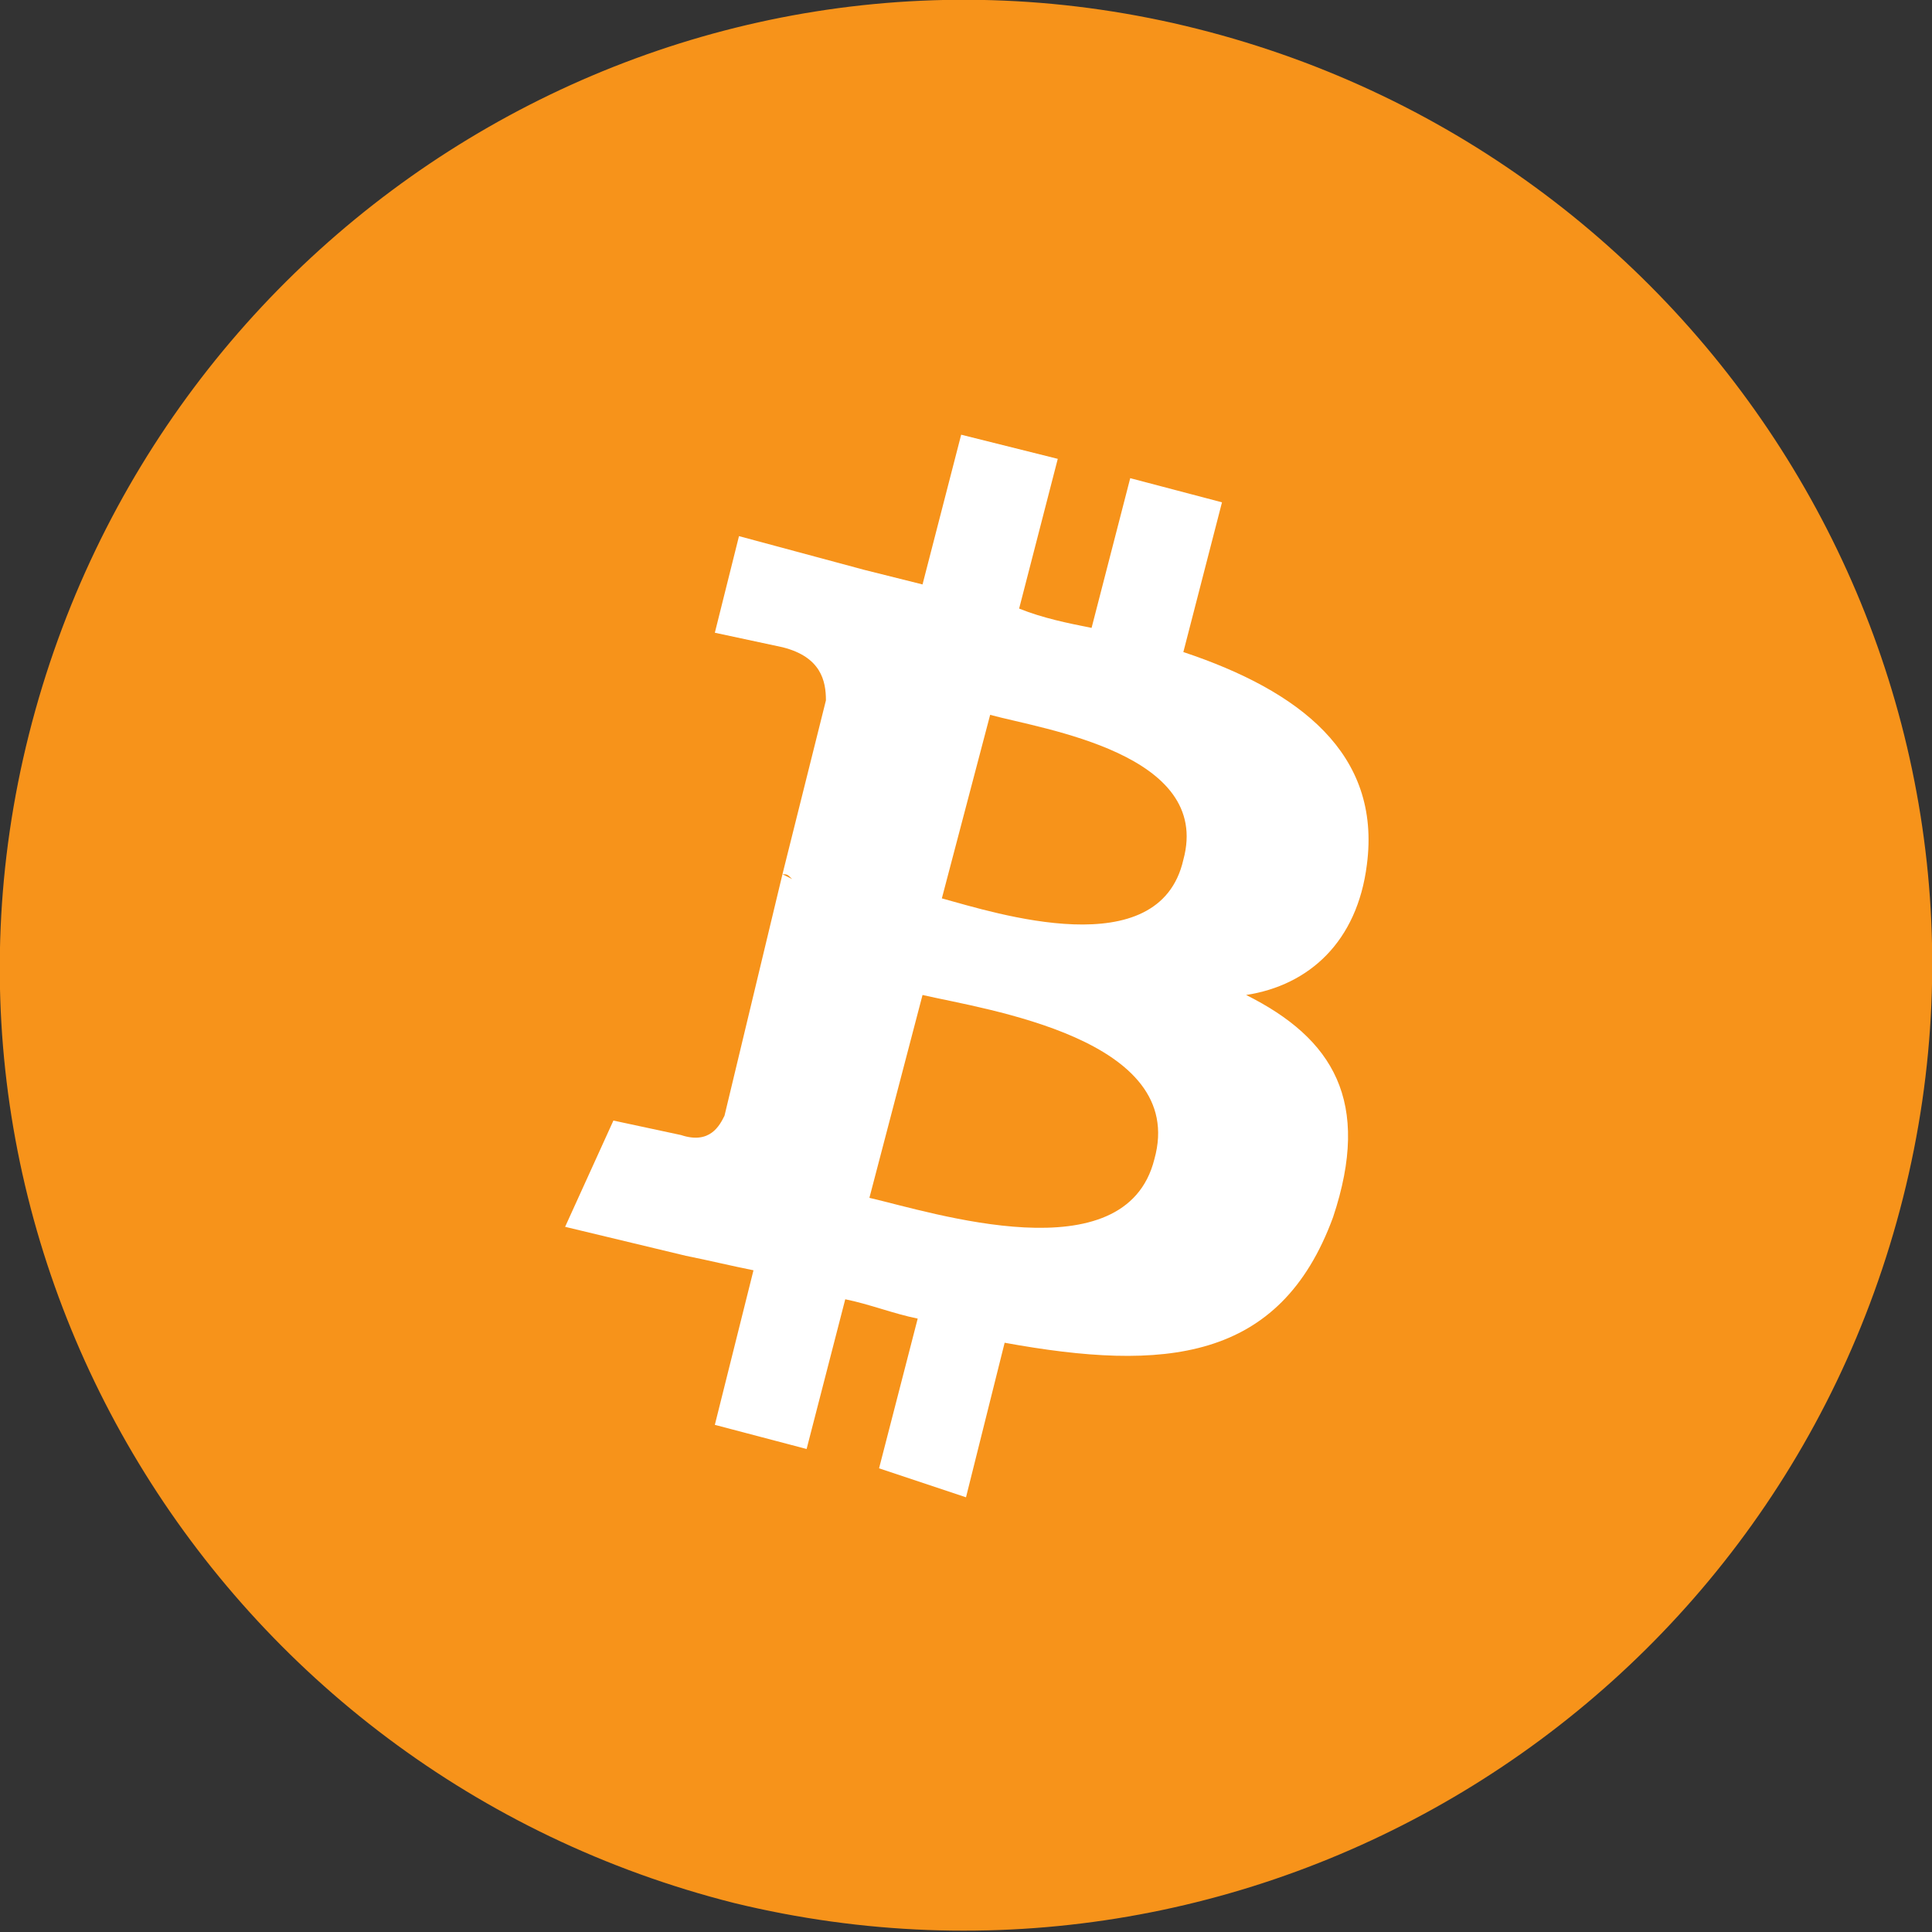
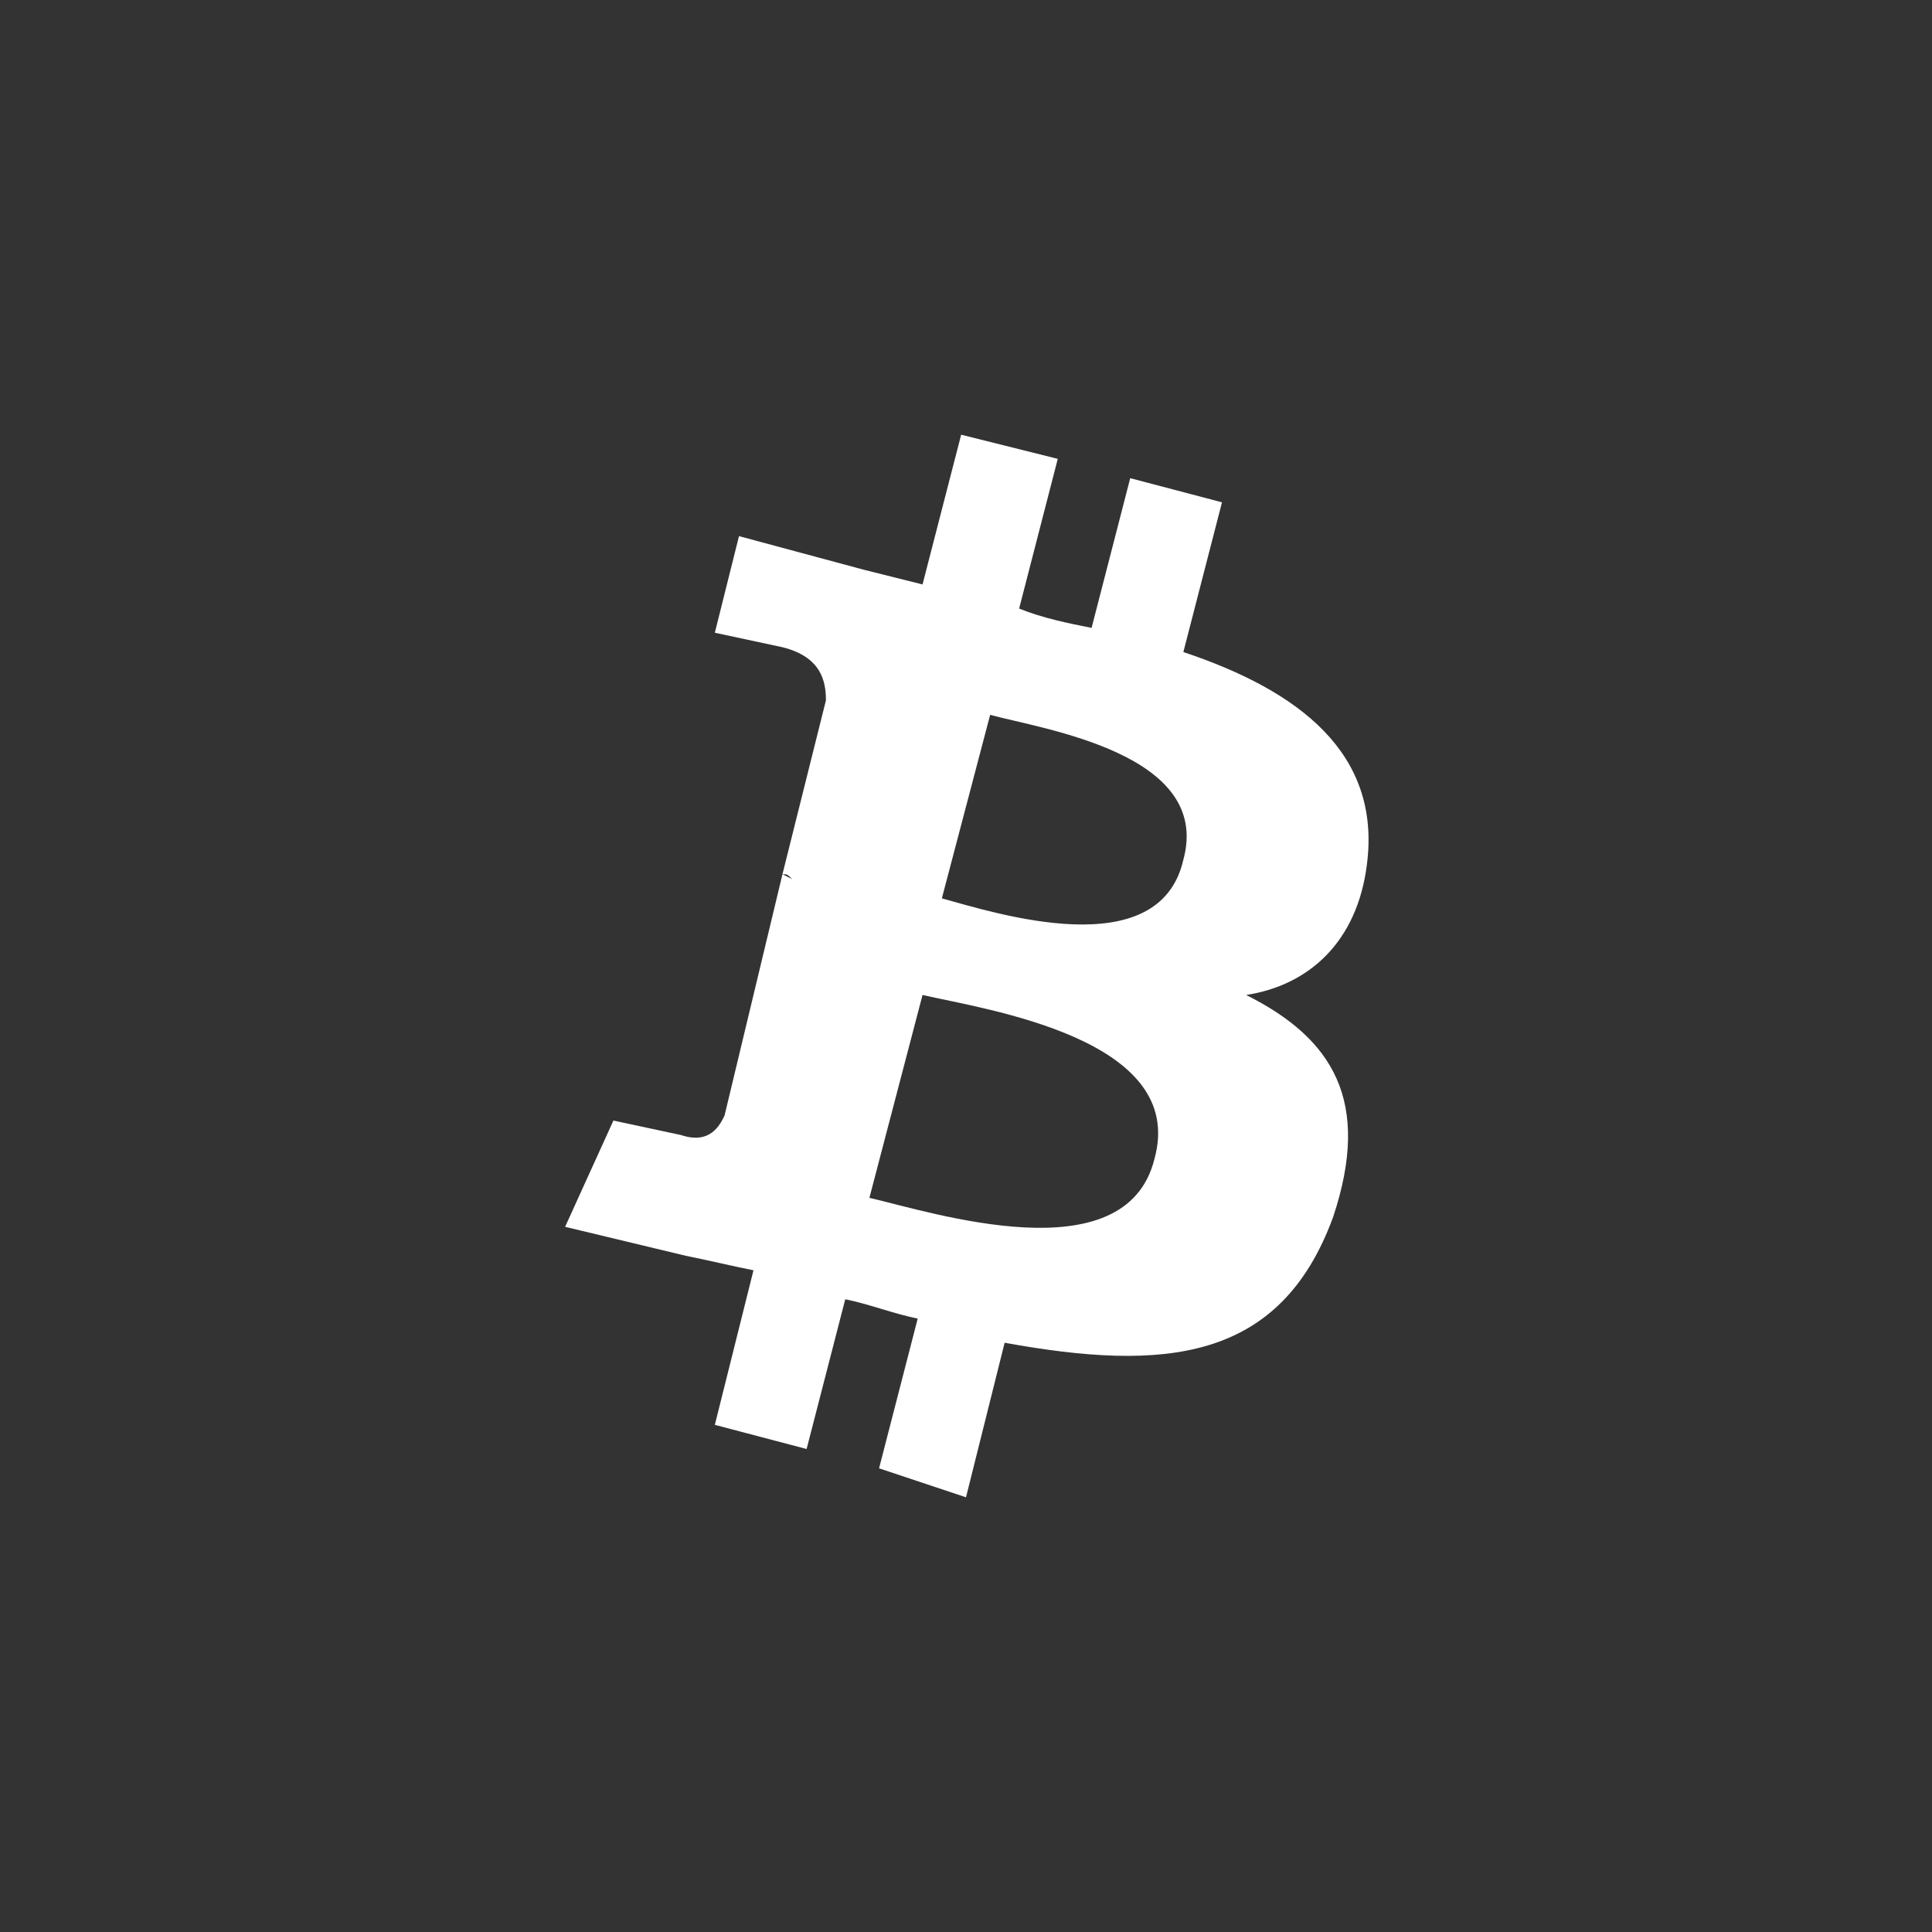
<svg xmlns="http://www.w3.org/2000/svg" width="40" height="40" x="0px" y="0px" viewBox="0 0 40 40" xml:space="preserve">
  <rect x="0" y="0" width="40" height="40" fill="#333333" stroke="none" />
-   <path fill="#F7931A" d="M39.4,24.8c-2.7,10.7-13.5,17.2-24.2,14.6C4.5,36.7-2.1,25.9,0.6,15.2S14.1-2.1,24.8,0.6S42.1,14.1,39.4,24.8L39.4,24.8z" />
  <path fill="#FFFFFF" d="M28.3,17.9c0.3-2.3-1.4-3.6-3.8-4.4l0.8-3.1l-1.9-0.5l-0.8,3.1c-0.5-0.1-1-0.2-1.5-0.4l0.8-3.1L19.9,9l-0.8,3.1c-0.4-0.1-0.8-0.2-1.2-0.3v0l-2.6-0.7l-0.5,2c0,0,1.4,0.3,1.4,0.3c0.8,0.2,0.9,0.7,0.9,1.1l-0.9,3.6c0.1,0,0.1,0,0.2,0.1l-0.2-0.1l-1.2,5c-0.1,0.2-0.3,0.6-0.9,0.4c0,0-1.4-0.3-1.4-0.3l-1,2.2l2.5,0.6c0.5,0.1,0.9,0.2,1.4,0.3l-0.8,3.2l1.9,0.5l0.8-3.1c0.5,0.1,1,0.3,1.5,0.4l-0.8,3.1L20,31l0.8-3.2c3.3,0.6,5.7,0.4,6.8-2.6c0.8-2.4,0-3.7-1.8-4.6C27.1,20.4,28.1,19.5,28.3,17.9L28.3,17.9z M23.9,24c-0.6,2.4-4.6,1.1-5.9,0.8l1.1-4.2C20.4,20.9,24.6,21.5,23.9,24z M24.5,17.8c-0.5,2.2-3.9,1.1-5,0.8l1-3.8C21.6,15.1,25.1,15.6,24.5,17.8z" />
</svg>